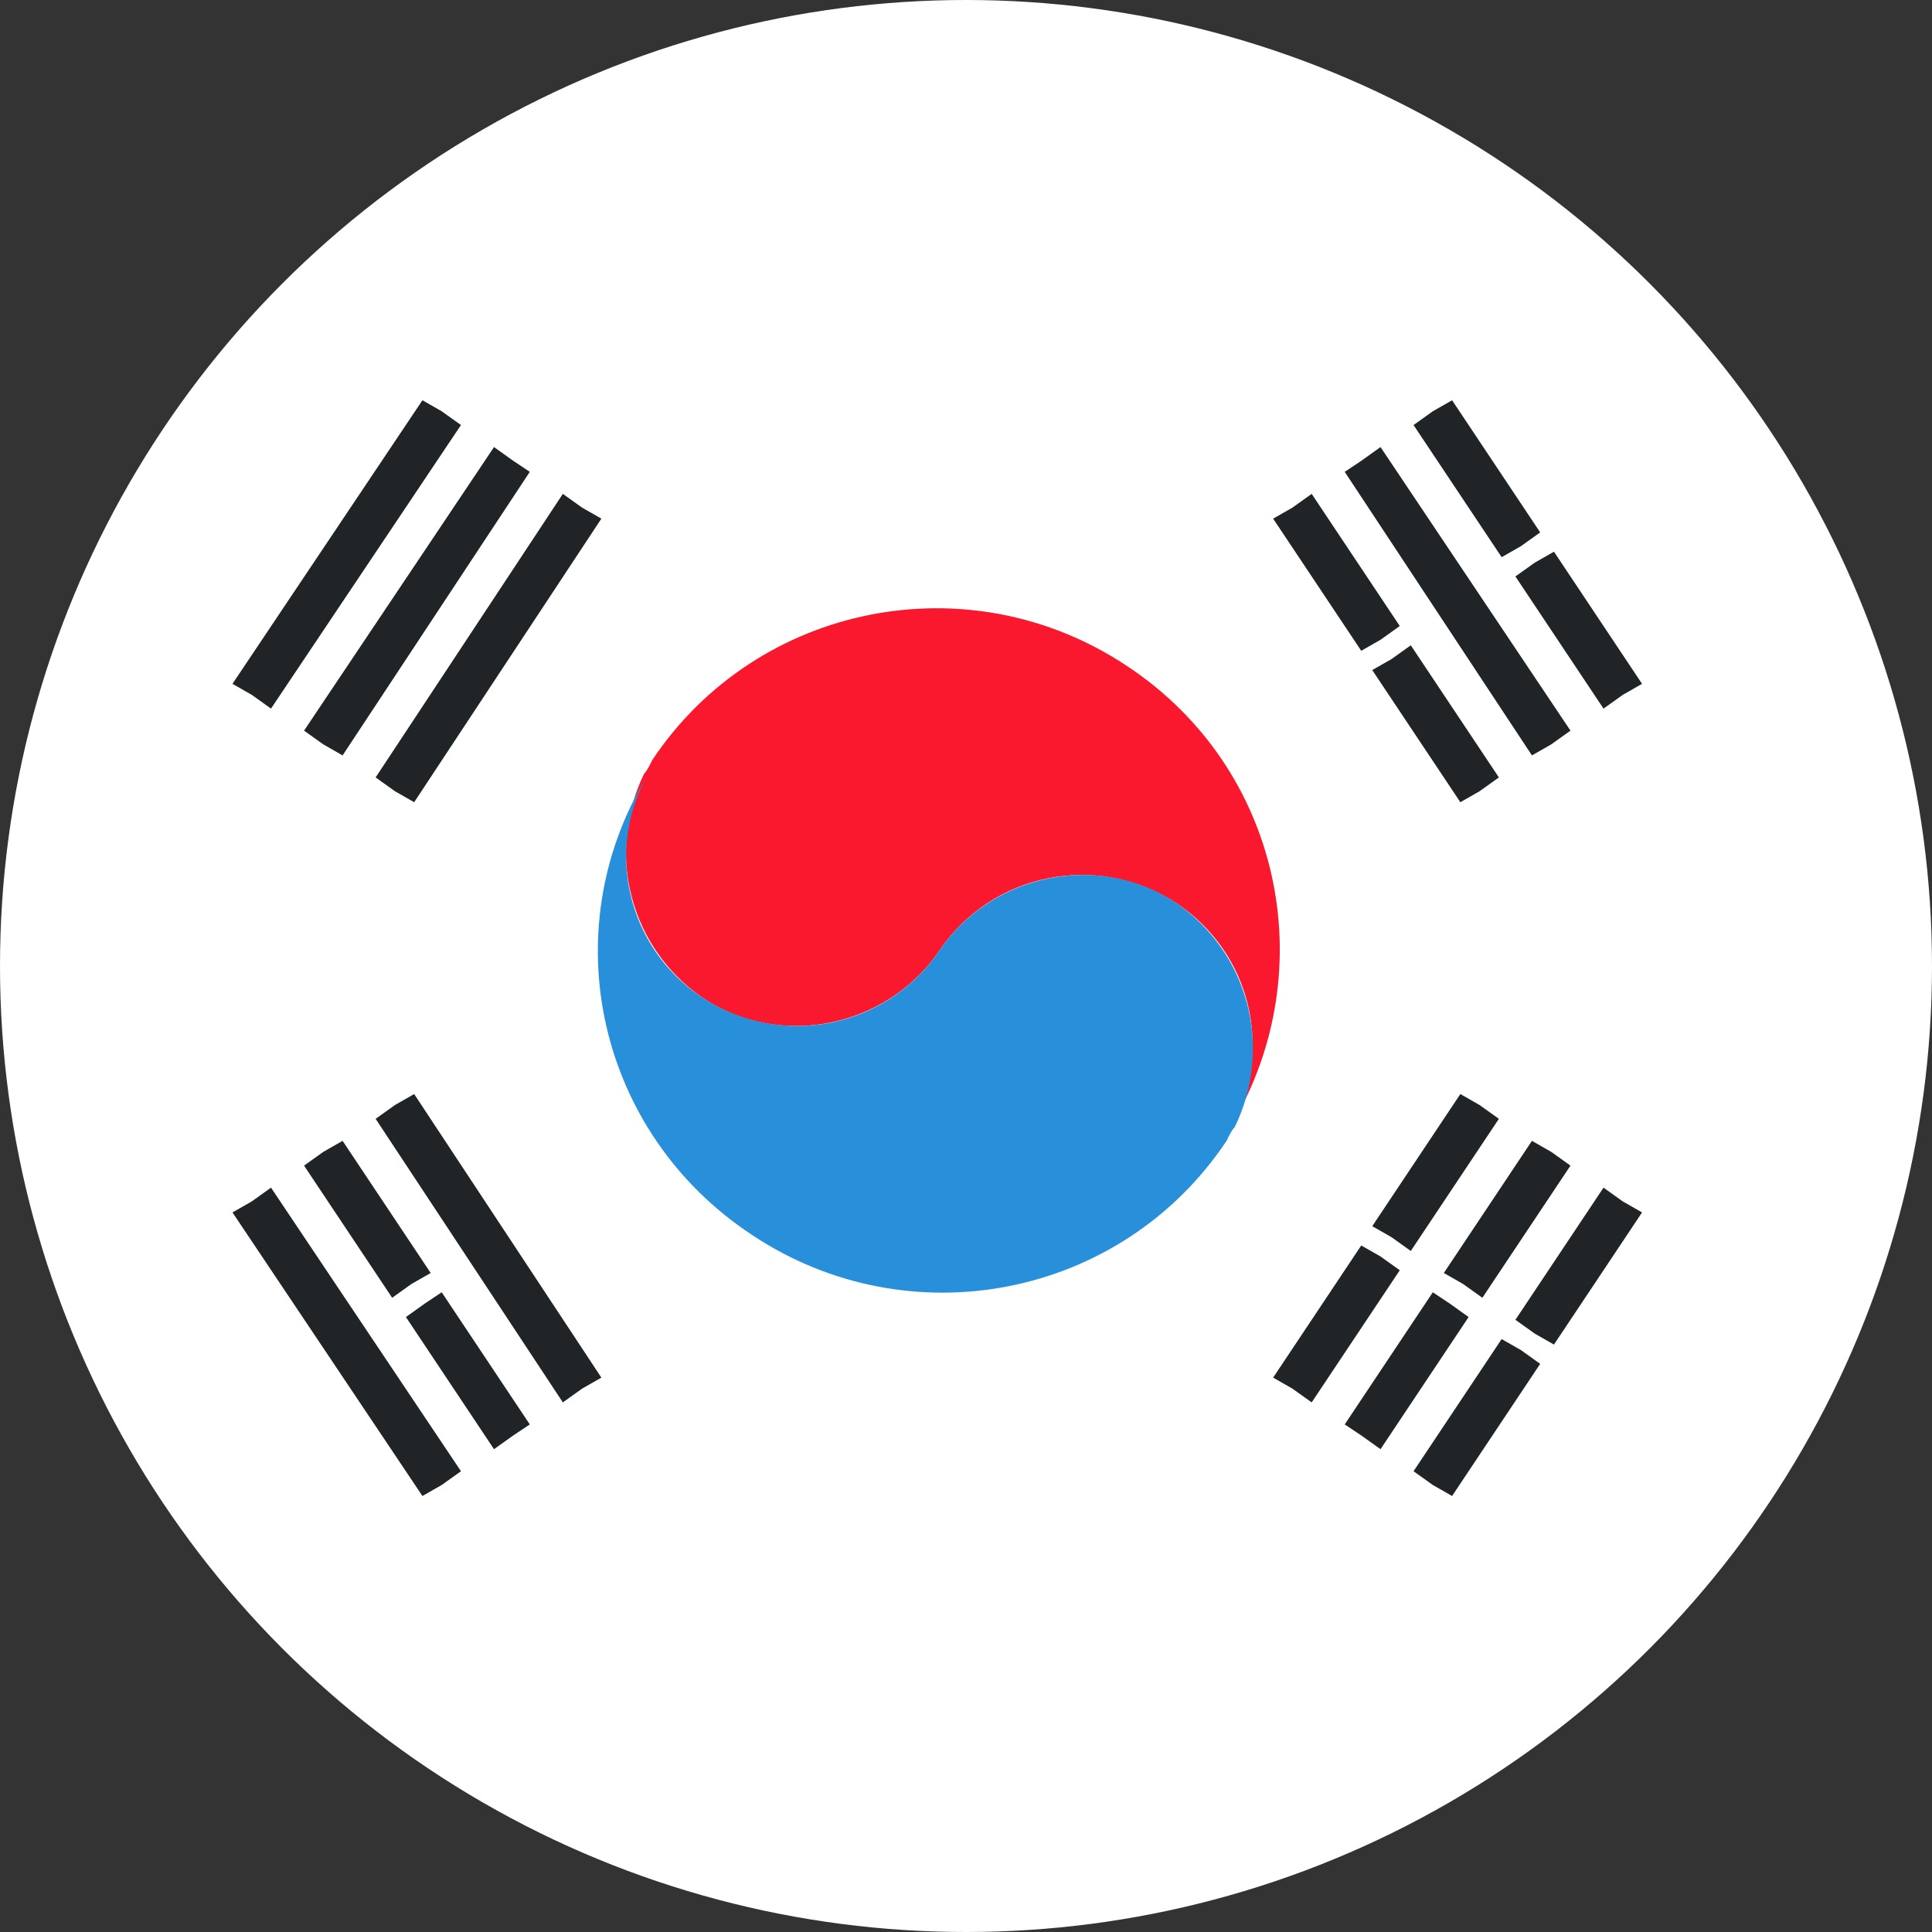
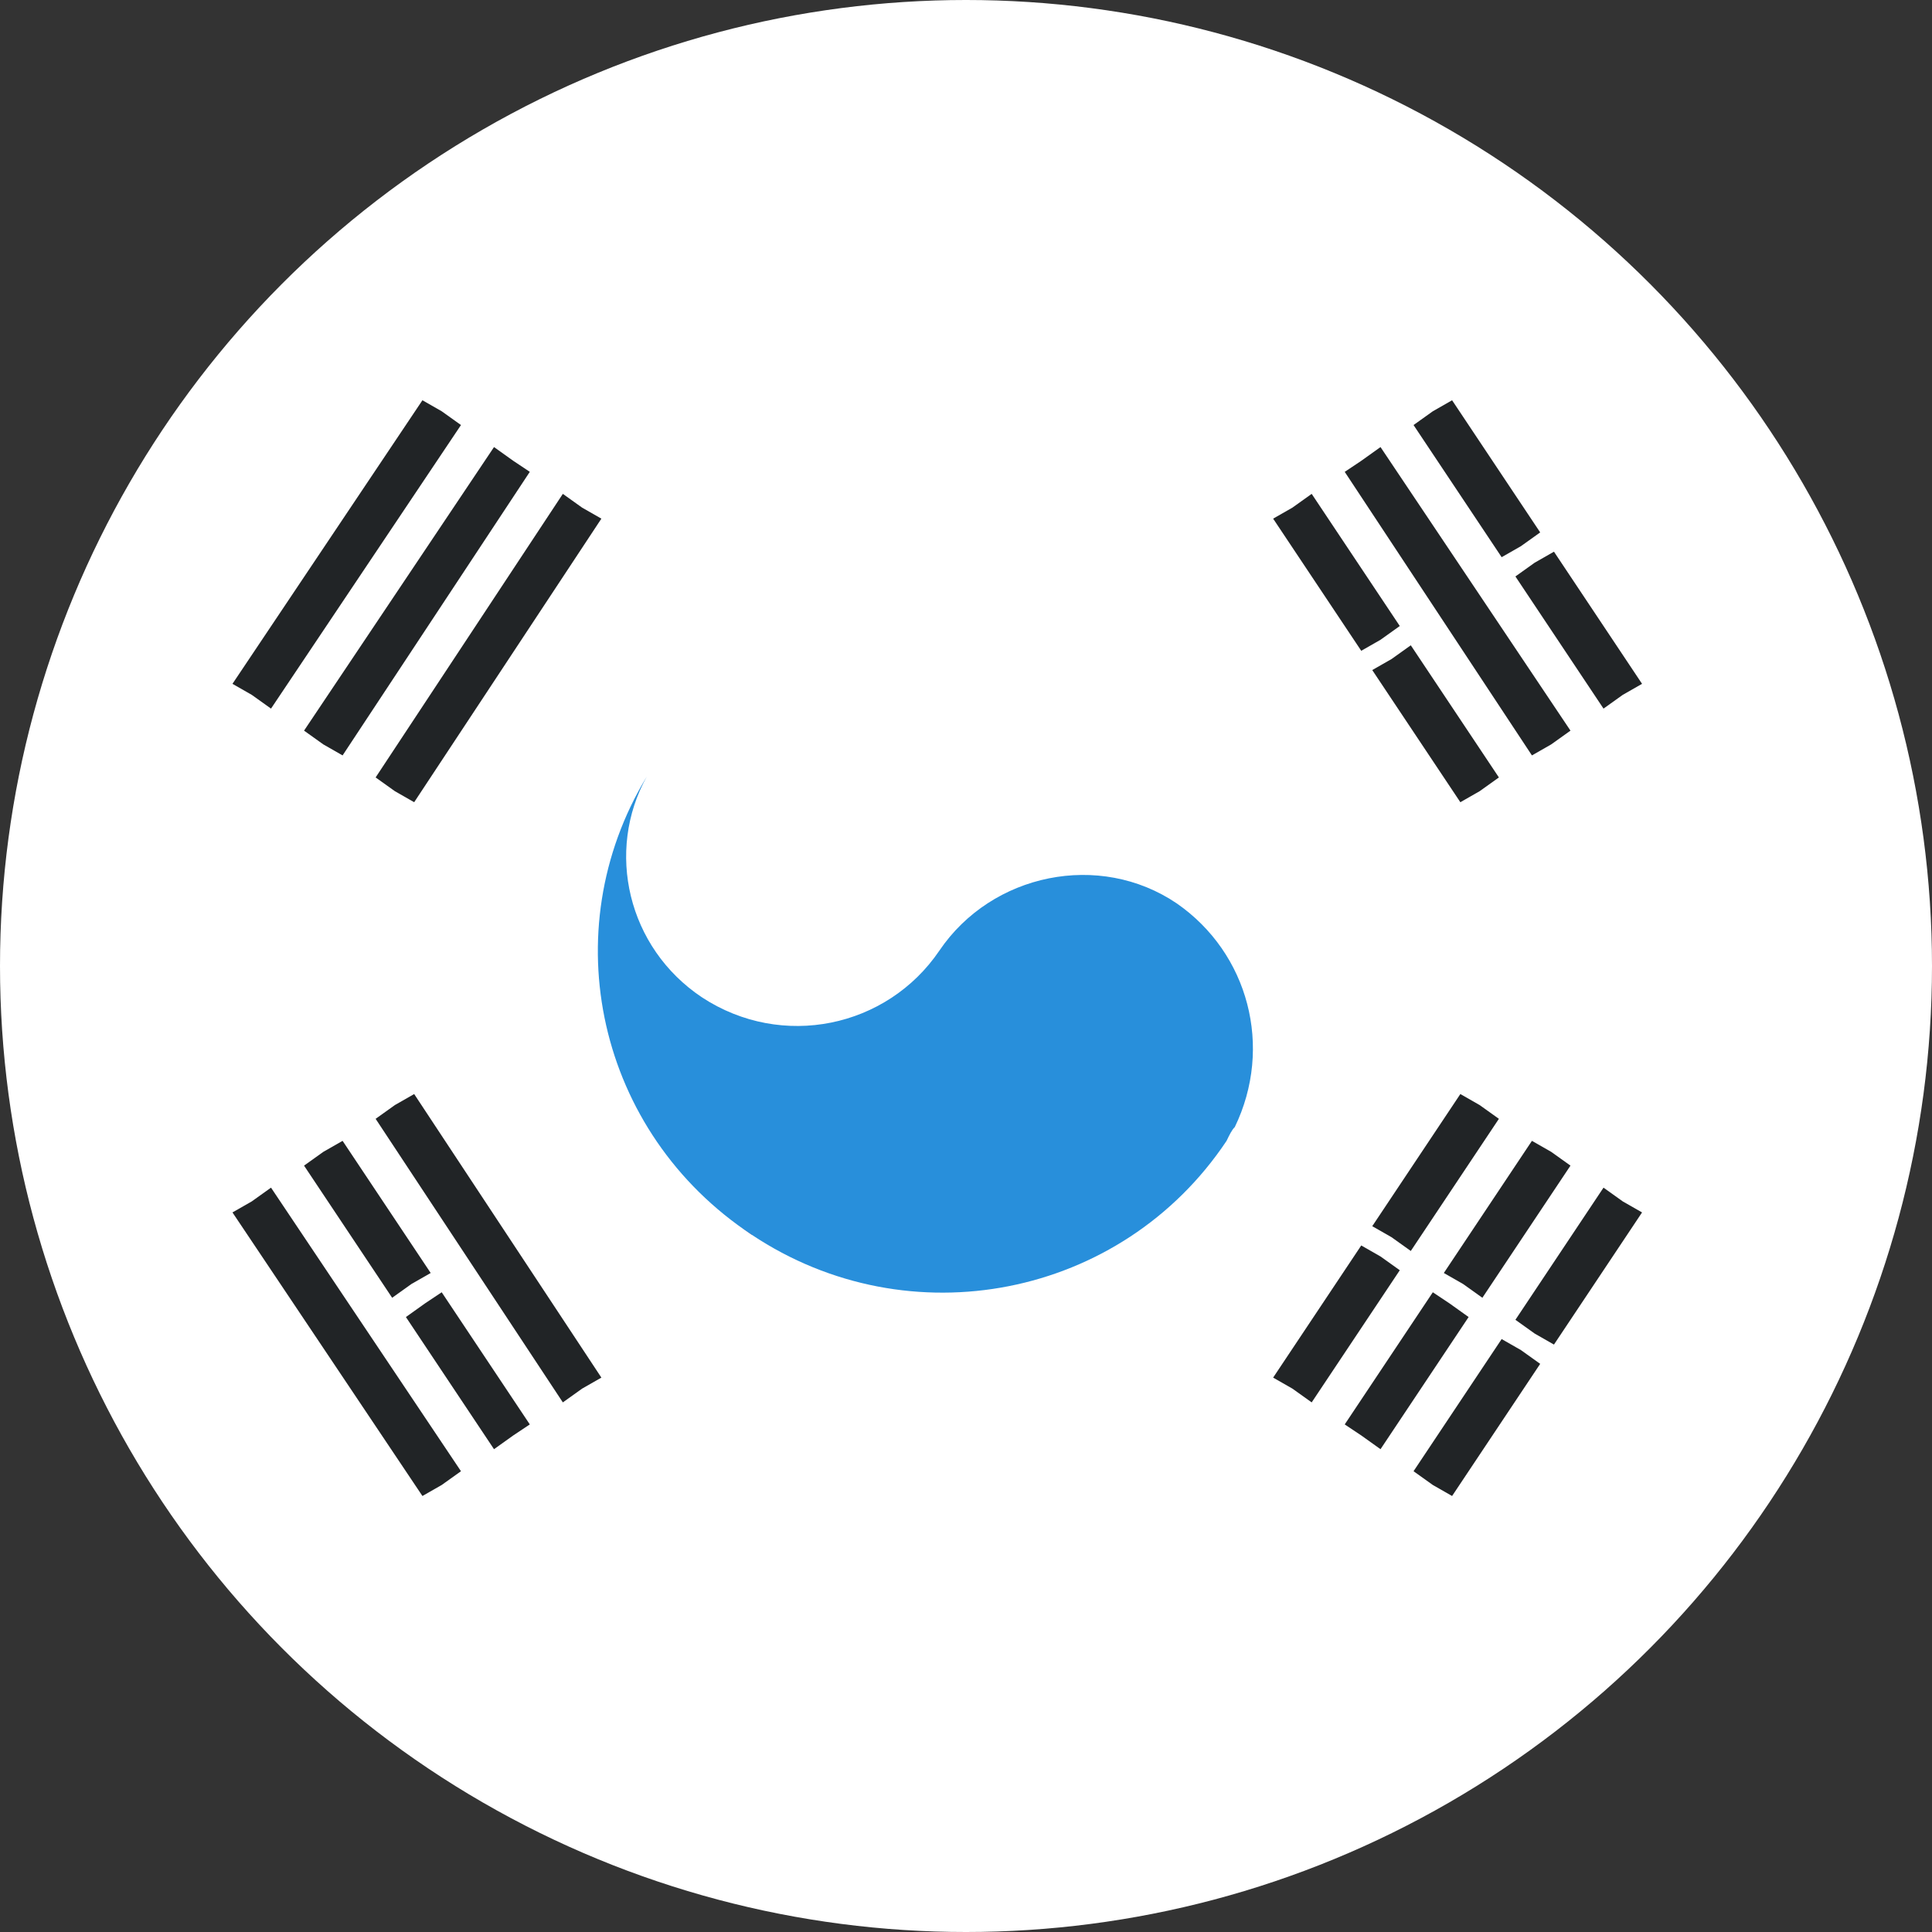
<svg xmlns="http://www.w3.org/2000/svg" xmlns:ns1="http://sodipodi.sourceforge.net/DTD/sodipodi-0.dtd" xmlns:ns2="http://www.inkscape.org/namespaces/inkscape" width="32" height="32" viewBox="0 0 8 8" aria-hidden="true" role="img" class="iconify iconify--emojione" preserveAspectRatio="xMidYMid" fill="#000000" version="1.1" id="svg21" ns1:docname="korea.svg" ns2:version="1.4 (e7c3feb1, 2024-10-09)">
  <rect x="0" y="0" width="8" height="8" fill="#333333" stroke="none" />
  <defs id="defs21" />
  <ns1:namedview id="namedview21" pagecolor="#ffffff" bordercolor="#000000" borderopacity="0.25" ns2:showpageshadow="2" ns2:pageopacity="0.0" ns2:pagecheckerboard="0" ns2:deskcolor="#d1d1d1" ns2:zoom="7.9477417" ns2:cx="23.465785" ns2:cy="20.634792" ns2:window-width="1440" ns2:window-height="847" ns2:window-x="0" ns2:window-y="25" ns2:window-maximized="1" ns2:current-layer="SVGRepo_iconCarrier" />
  <g id="SVGRepo_bgCarrier" stroke-width="0" />
  <g id="SVGRepo_tracerCarrier" stroke-linecap="round" stroke-linejoin="round" />
  <g id="SVGRepo_iconCarrier">
    <circle cx="4" cy="4" fill="#ffffff" id="circle1" style="stroke-width:0.133" r="4" />
-     <path d="M 2.907,4.13 C 3.227,4.347 3.673,4.256 3.89,3.936 4.107,3.616 4.541,3.524 4.873,3.741 5.181,3.947 5.273,4.347 5.101,4.656 5.479,4.016 5.307,3.181 4.667,2.758 4.016,2.324 3.136,2.496 2.701,3.147 c -0.011,0.023 -0.023,0.046 -0.034,0.057 -0.16,0.331 -0.057,0.72 0.24,0.926" fill="#ed4c5c" id="path1" style="fill:#f9182e;fill-opacity:1;stroke-width:0.114" />
-     <path d="m 5.067,4.724 c 0.011,-0.023 0.023,-0.046 0.034,-0.057 -0.011,0.011 -0.023,0.034 -0.034,0.057" fill="#003478" id="path2" style="stroke-width:0.114" />
+     <path d="M 2.907,4.13 c -0.011,0.023 -0.023,0.046 -0.034,0.057 -0.16,0.331 -0.057,0.72 0.24,0.926" fill="#ed4c5c" id="path1" style="fill:#f9182e;fill-opacity:1;stroke-width:0.114" />
    <path d="M 4.873,3.741 C 4.553,3.524 4.107,3.616 3.89,3.936 3.673,4.256 3.238,4.347 2.907,4.13 2.598,3.924 2.507,3.524 2.678,3.216 2.29,3.856 2.473,4.69 3.113,5.113 3.764,5.547 4.644,5.376 5.079,4.724 5.09,4.701 5.101,4.678 5.113,4.667 5.273,4.336 5.17,3.947 4.873,3.741" fill="#428bc1" id="path3" style="fill:#288fdb;fill-opacity:1;stroke-width:0.114" />
    <g fill="#3e4347" id="g21" style="fill:#212426;fill-opacity:1" transform="matrix(0.114,0,0,0.114,0.233,0.278)">
      <path d="M 7.8,23.3 14.7,13 14,12.5 13.3,12.1 6.4,22.4 7.1,22.8 Z" id="path4" style="fill:#212426;fill-opacity:1" />
      <path d="M 9.7,24.6 10.4,25 17.2,14.7 16.6,14.3 15.9,13.8 9,24.1 Z" id="path5" style="fill:#212426;fill-opacity:1" />
      <path d="M 18.4,15.5 11.6,25.8 12.3,26.3 13,26.7 19.8,16.4 19.1,16 Z" id="path6" style="fill:#212426;fill-opacity:1" />
      <path d="M 48.5,42.5 49.2,43 52.4,38.2 51.7,37.7 51,37.3 47.8,42.1 Z" id="path7" style="fill:#212426;fill-opacity:1" />
      <path d="m 56.2,40.7 -3.2,4.8 0.7,0.5 0.7,0.4 3.2,-4.8 -0.7,-0.4 z" id="path8" style="fill:#212426;fill-opacity:1" />
      <path d="M 51.8,44.7 55,39.9 54.3,39.4 53.6,39 l -3.2,4.8 0.7,0.4 z" id="path9" style="fill:#212426;fill-opacity:1" />
      <path d="m 48.1,43.2 -0.7,-0.4 -3.2,4.8 0.7,0.4 0.7,0.5 3.2,-4.8 z" id="path10" style="fill:#212426;fill-opacity:1" />
      <path d="m 50.6,44.9 -0.6,-0.4 -3.2,4.8 0.6,0.4 0.7,0.5 3.2,-4.8 z" id="path11" style="fill:#212426;fill-opacity:1" />
      <path d="m 52.5,46.2 -3.2,4.8 0.7,0.5 0.7,0.4 3.2,-4.8 -0.7,-0.5 z" id="path12" style="fill:#212426;fill-opacity:1" />
      <path d="M 7.1,41.2 6.4,41.6 13.3,51.9 14,51.5 14.7,51 7.8,40.7 Z" id="path13" style="fill:#212426;fill-opacity:1" />
      <path d="m 13.4,44.9 -0.7,0.5 3.2,4.8 0.7,-0.5 0.6,-0.4 -3.2,-4.8 z" id="path14" style="fill:#212426;fill-opacity:1" />
      <path d="M 12.3,37.7 11.6,38.2 18.4,48.5 19.1,48 19.8,47.6 13,37.3 Z" id="path15" style="fill:#212426;fill-opacity:1" />
      <path d="m 9,39.9 3.2,4.8 0.7,-0.5 0.7,-0.4 -3.2,-4.8 -0.7,0.4 z" id="path16" style="fill:#212426;fill-opacity:1" />
      <path d="m 53.2,17.4 0.7,-0.5 -3.2,-4.8 -0.7,0.4 -0.7,0.5 3.2,4.8 z" id="path17" style="fill:#212426;fill-opacity:1" />
      <path d="m 48.1,20.8 0.7,-0.5 -3.2,-4.8 -0.7,0.5 -0.7,0.4 3.2,4.8 z" id="path18" style="fill:#212426;fill-opacity:1" />
      <path d="m 53,18.5 3.2,4.8 0.7,-0.5 0.7,-0.4 -3.2,-4.8 -0.7,0.4 z" id="path19" style="fill:#212426;fill-opacity:1" />
      <path d="M 54.3,24.6 55,24.1 48.1,13.8 47.4,14.3 46.8,14.7 53.6,25 Z" id="path20" style="fill:#212426;fill-opacity:1" />
      <path d="m 51.7,26.3 0.7,-0.5 -3.2,-4.8 -0.7,0.5 -0.7,0.4 3.2,4.8 z" id="path21" style="fill:#212426;fill-opacity:1" />
    </g>
  </g>
</svg>